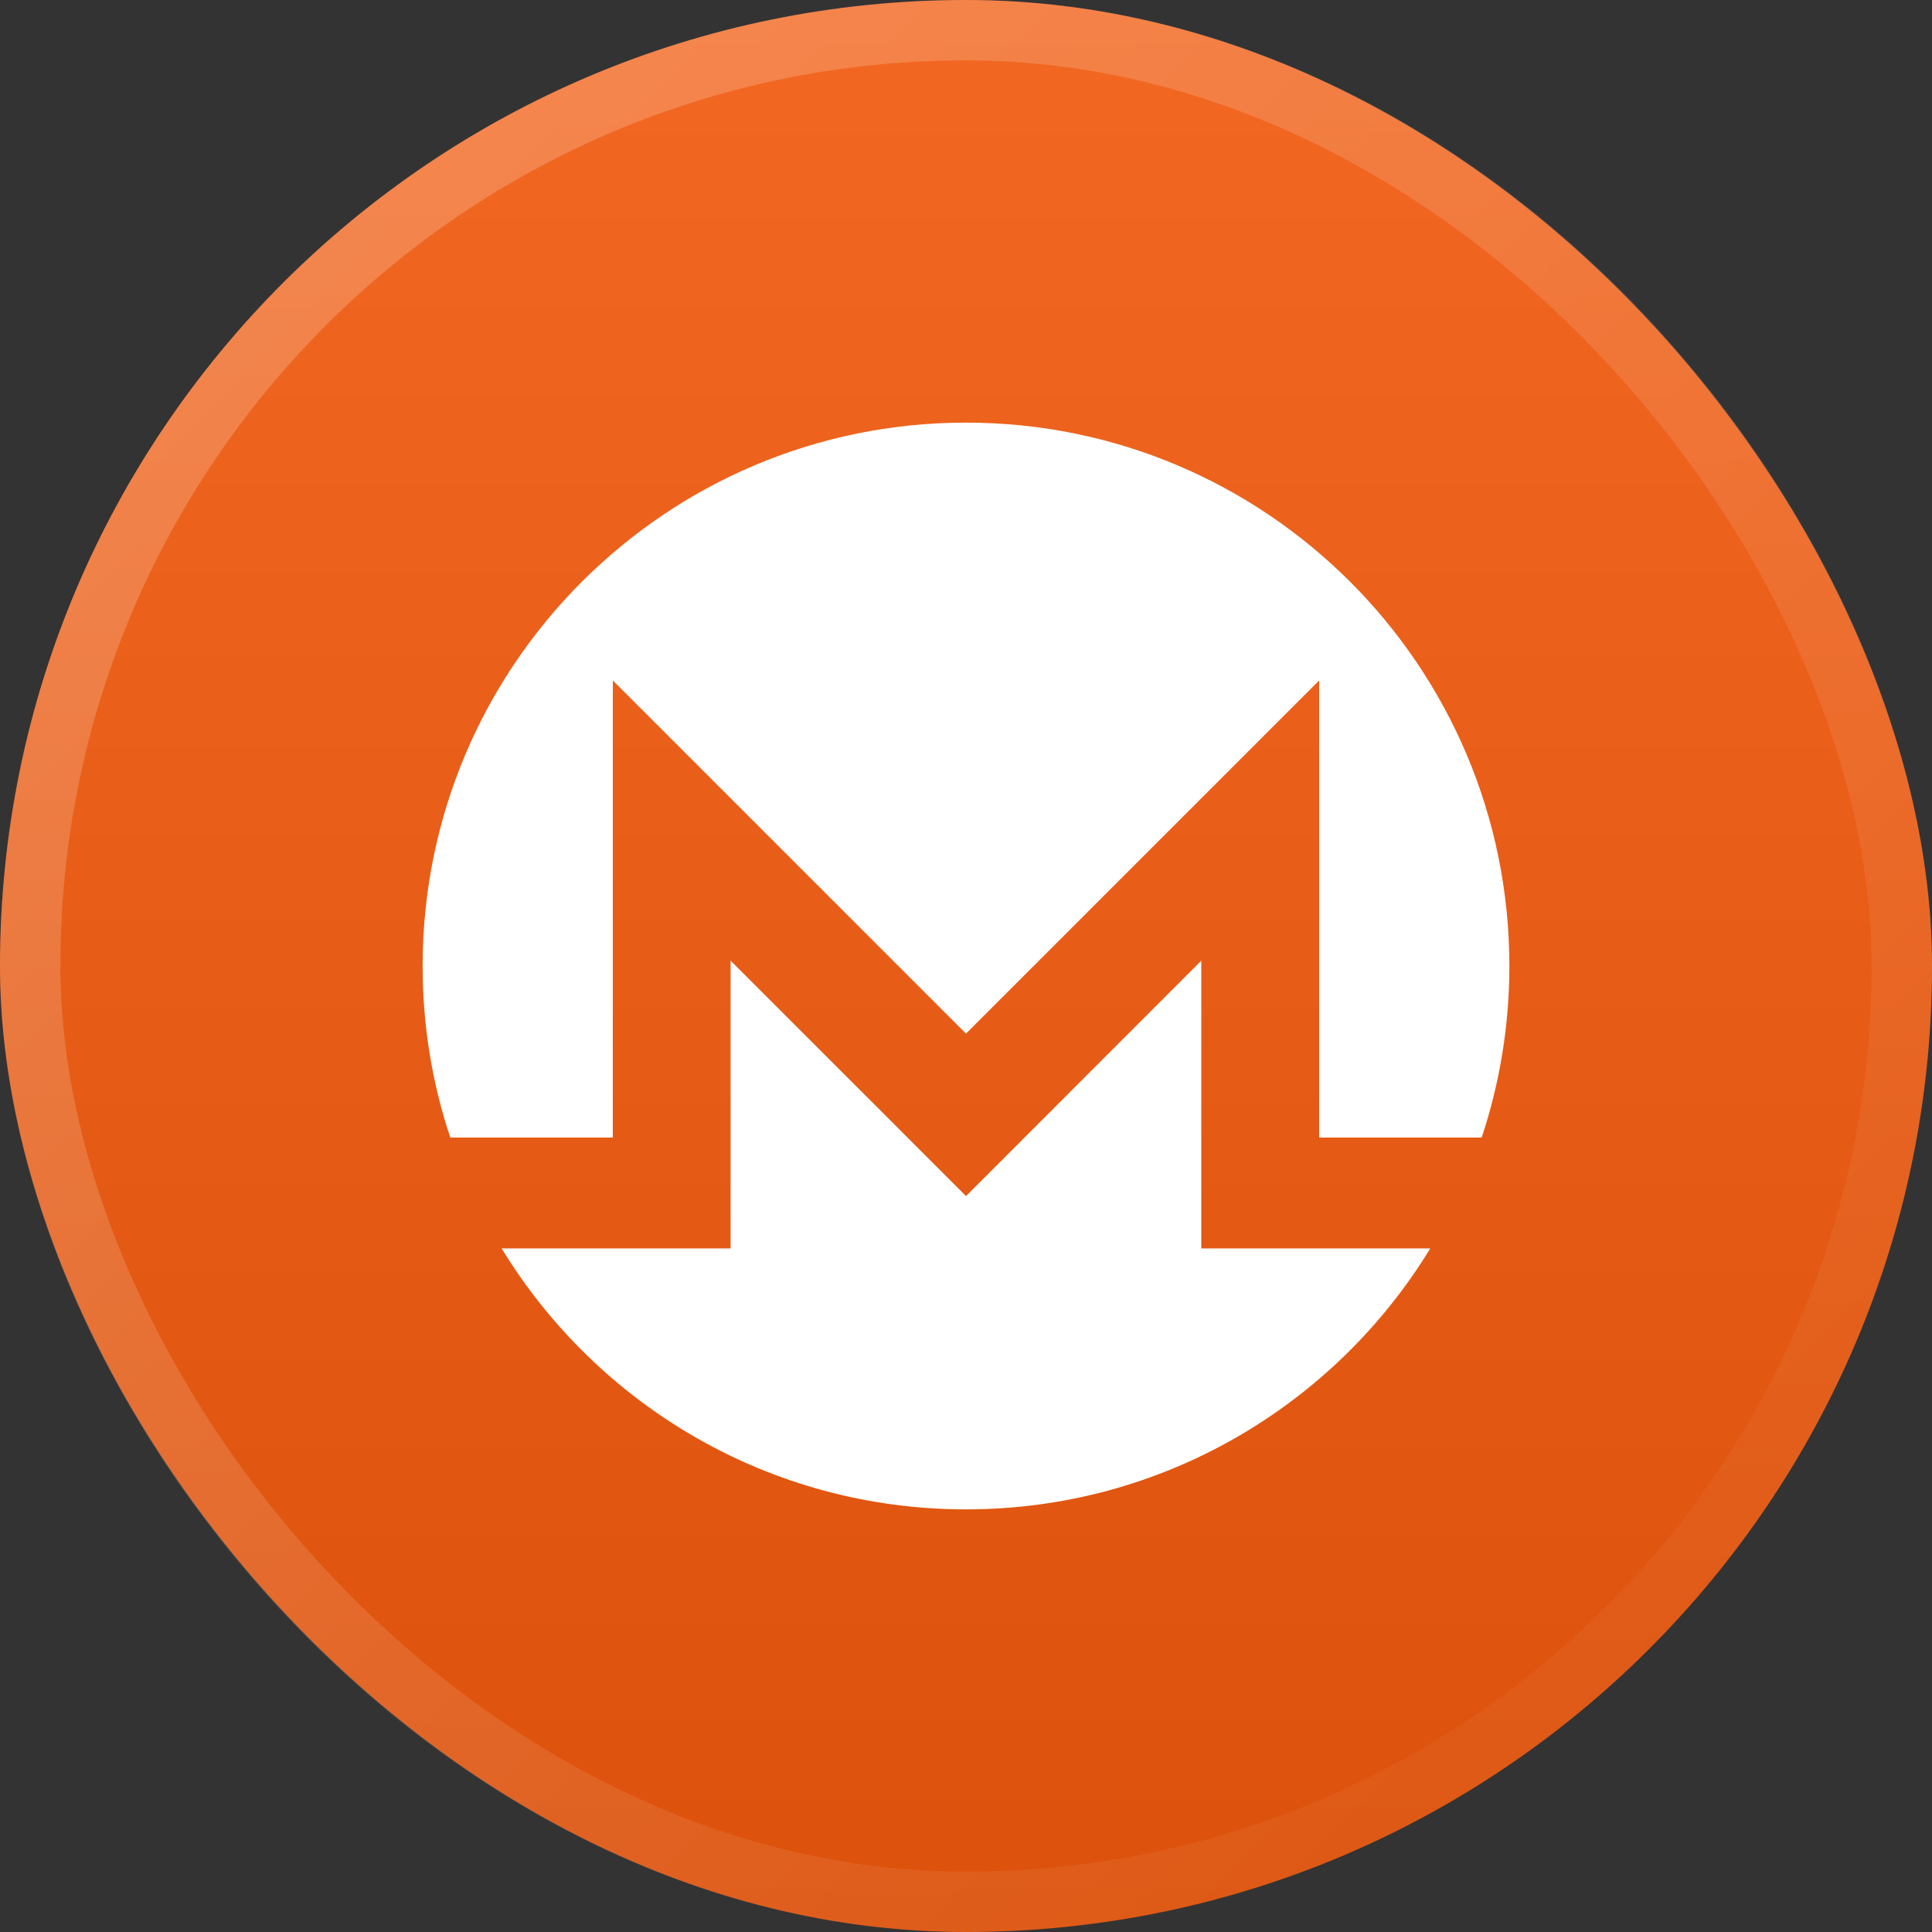
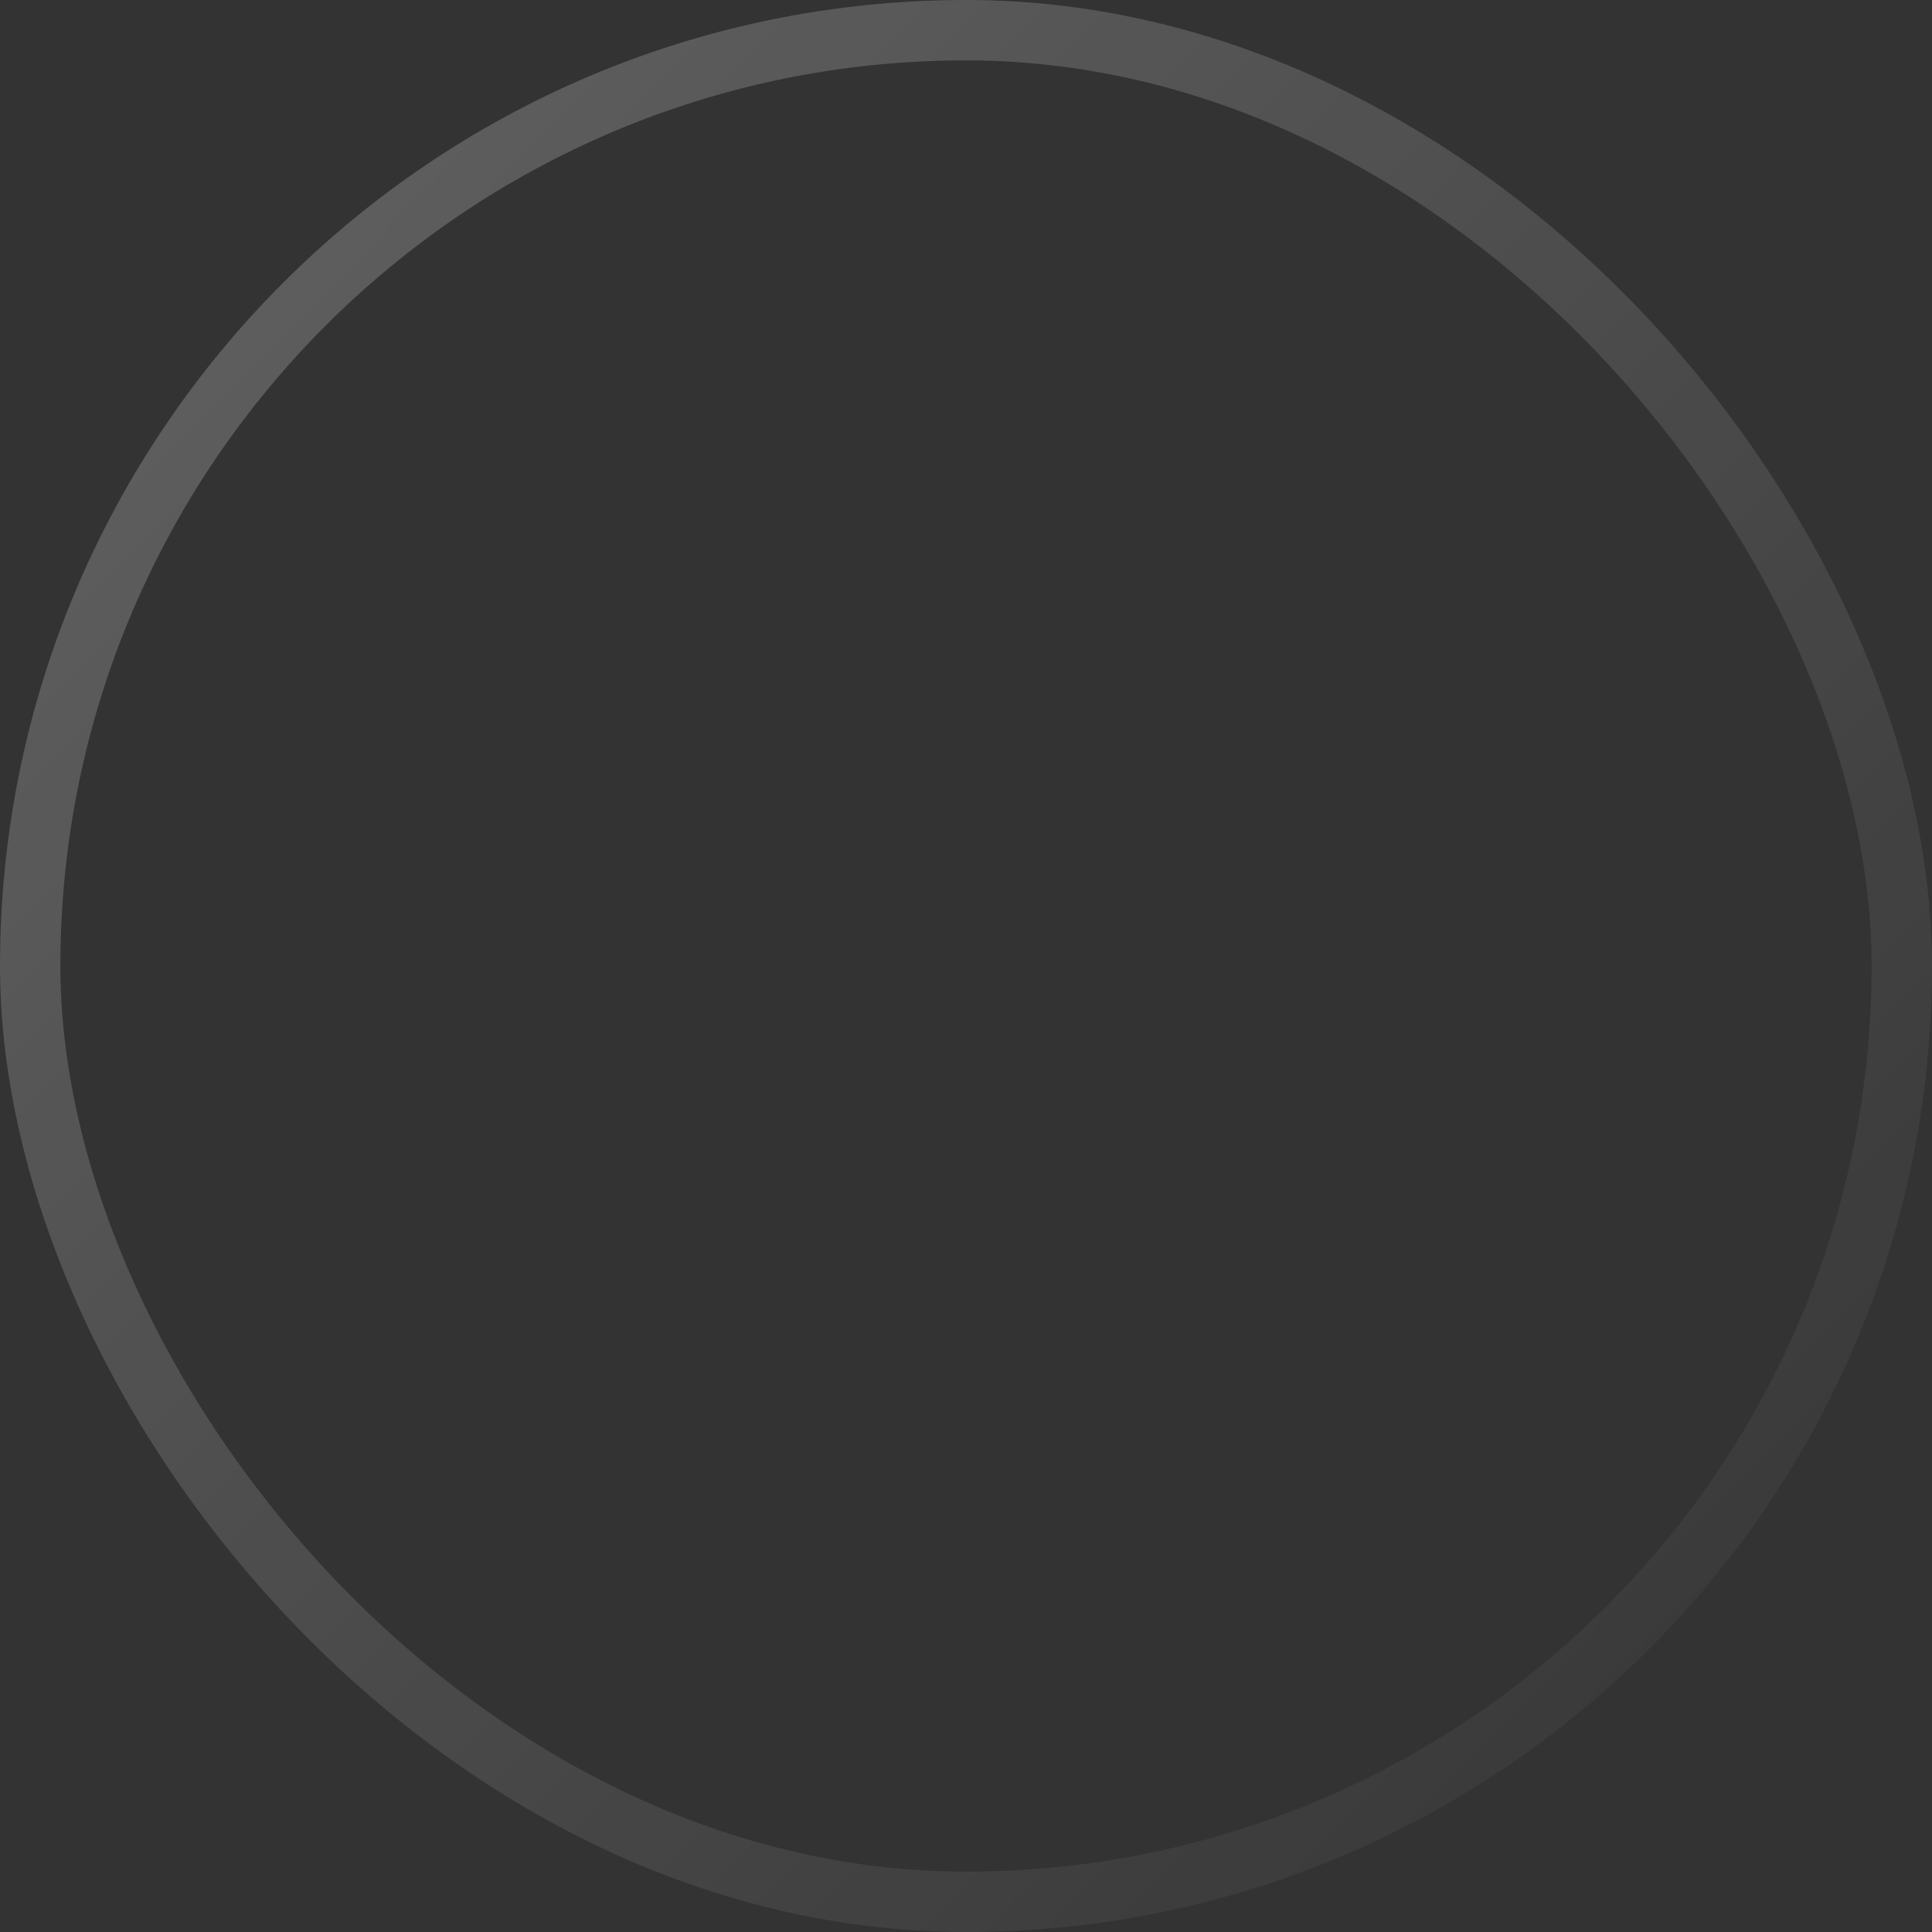
<svg xmlns="http://www.w3.org/2000/svg" width="32" height="32" viewBox="0 0 32 32" fill="none">
  <rect x="0" y="0" width="32" height="32" fill="#333333" stroke="none" />
  <g clip-path="url(#clip0_3769_176315)">
    <rect width="32" height="32" fill="url(#paint0_linear_3769_176315)" />
    <path d="M7 16C7 11.031 11.031 7 16 7C20.969 7 25 11.031 25 16C25 16.993 24.838 17.949 24.541 18.842H21.85V11.27L16 17.12L10.15 11.27V18.842H7.459C7.16 17.949 7 16.993 7 16Z" fill="white" />
-     <path d="M12.101 15.912L14.655 18.465L16 19.811L19.897 15.912V20.678H23.69C22.11 23.268 19.257 25 16 25C12.743 25 9.89 23.269 8.309 20.678H12.101V15.912Z" fill="white" />
+     <path d="M12.101 15.912L14.655 18.465L16 19.811L19.897 15.912V20.678H23.69C22.11 23.268 19.257 25 16 25H12.101V15.912Z" fill="white" />
  </g>
  <rect x="0.5" y="0.5" width="31" height="31" rx="15.5" stroke="url(#paint1_linear_3769_176315)" />
  <defs>
    <linearGradient id="paint0_linear_3769_176315" x1="16" y1="0" x2="16" y2="32" gradientUnits="userSpaceOnUse">
      <stop stop-color="#F26822" />
      <stop offset="1" stop-color="#DC510B" />
    </linearGradient>
    <linearGradient id="paint1_linear_3769_176315" x1="0" y1="0" x2="32.457" y2="32" gradientUnits="userSpaceOnUse">
      <stop stop-color="white" stop-opacity="0.24" />
      <stop offset="1" stop-color="white" stop-opacity="0" />
    </linearGradient>
    <clipPath id="clip0_3769_176315">
-       <rect width="32" height="32" rx="16" fill="white" />
-     </clipPath>
+       </clipPath>
  </defs>
</svg>